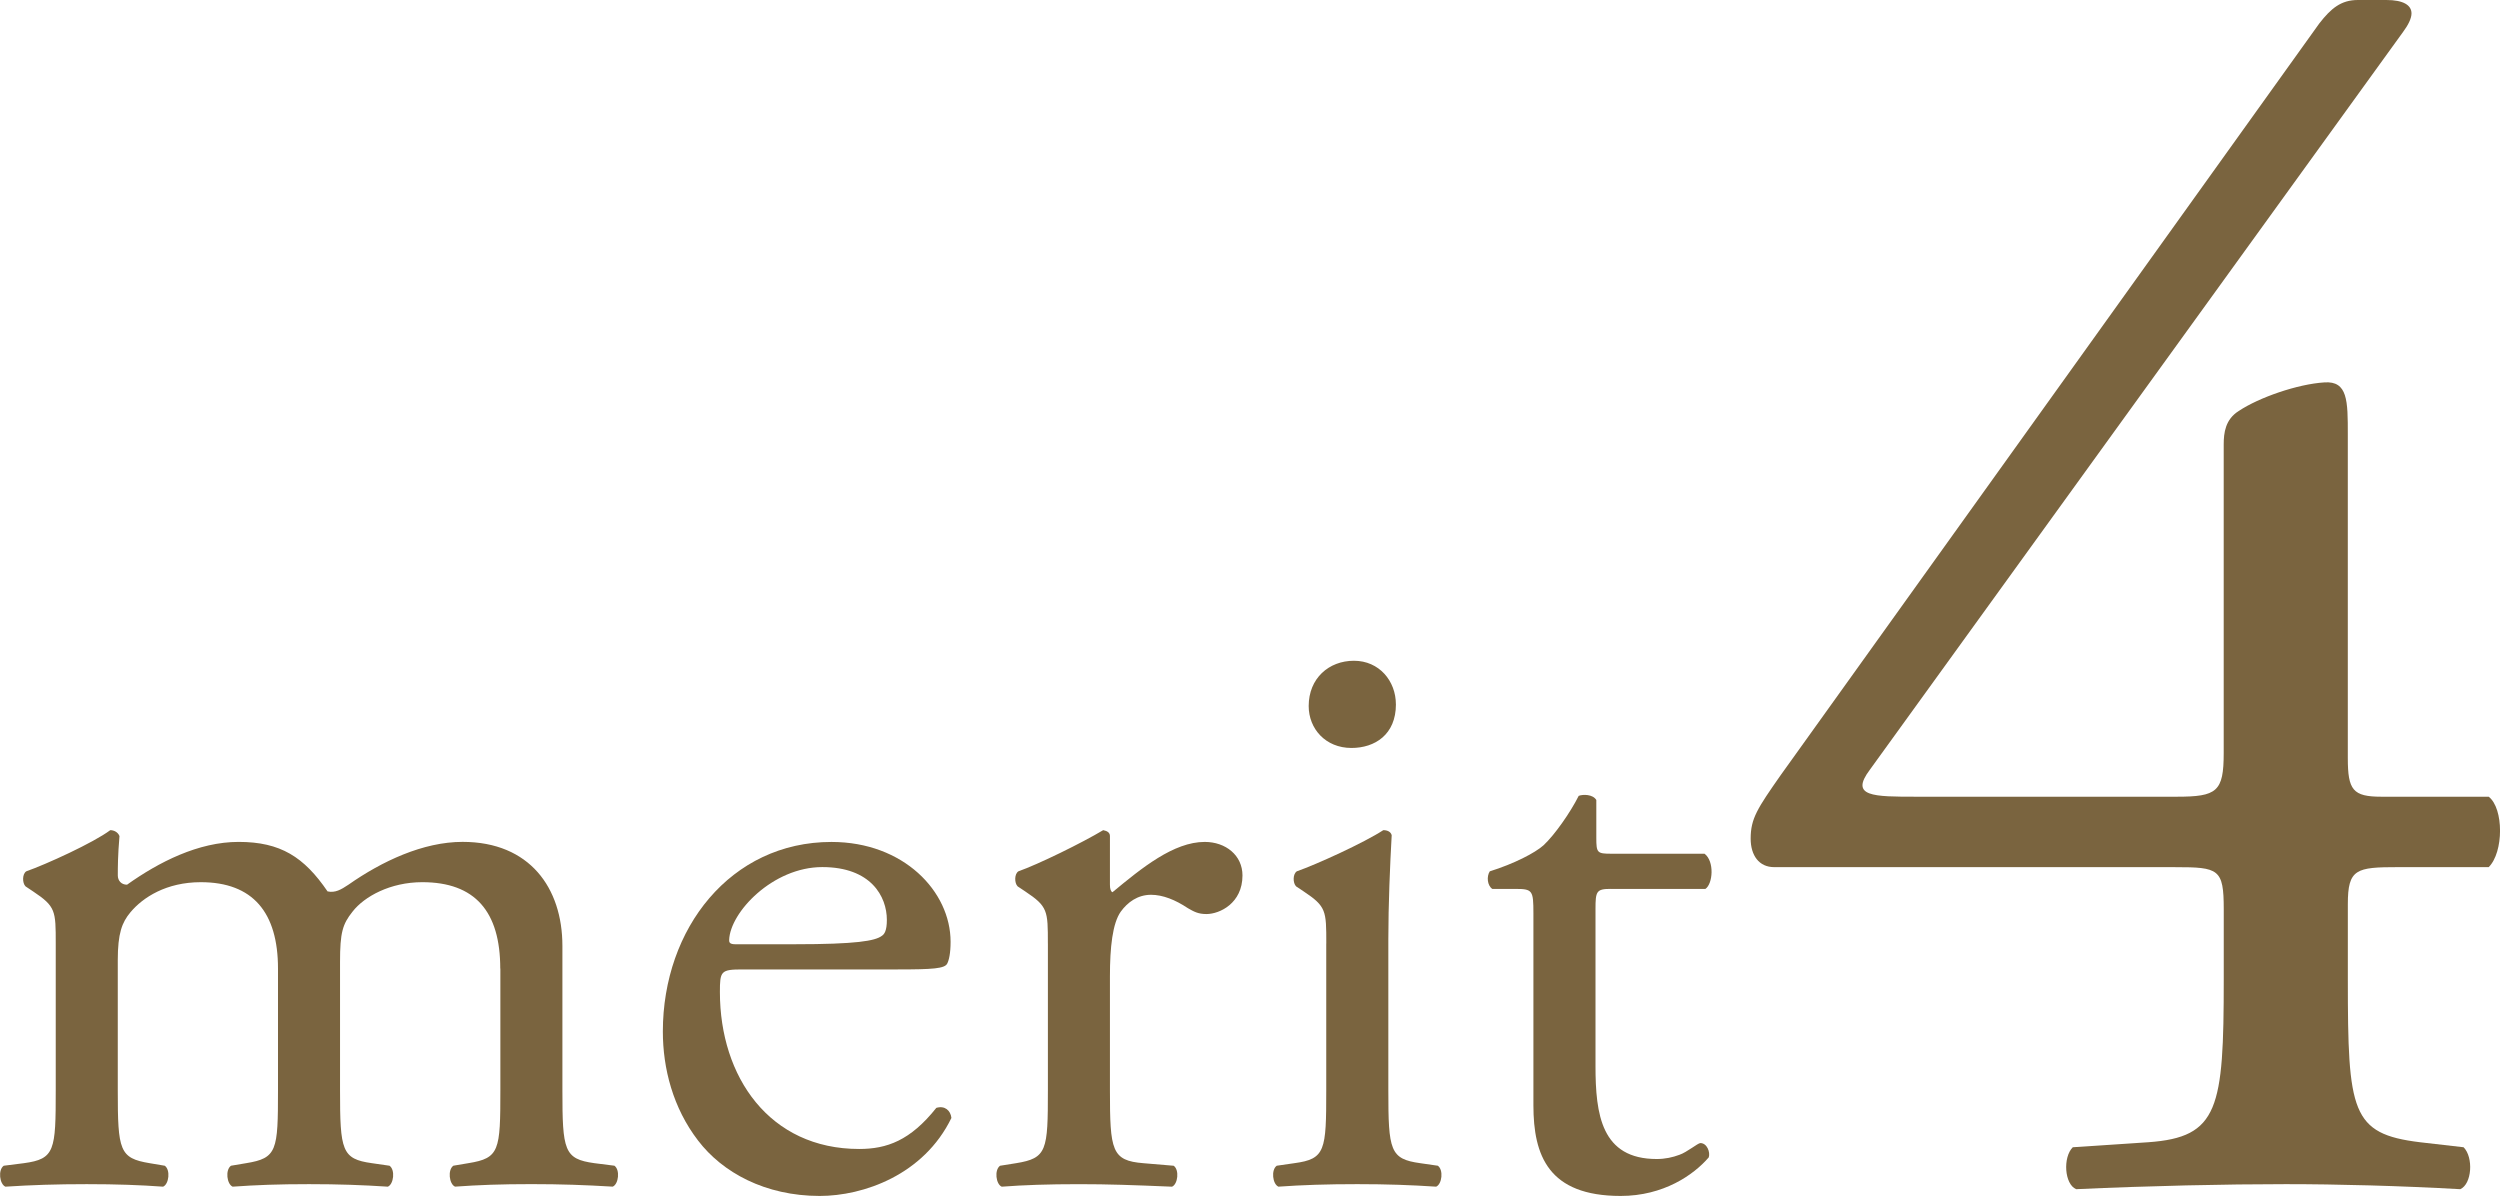
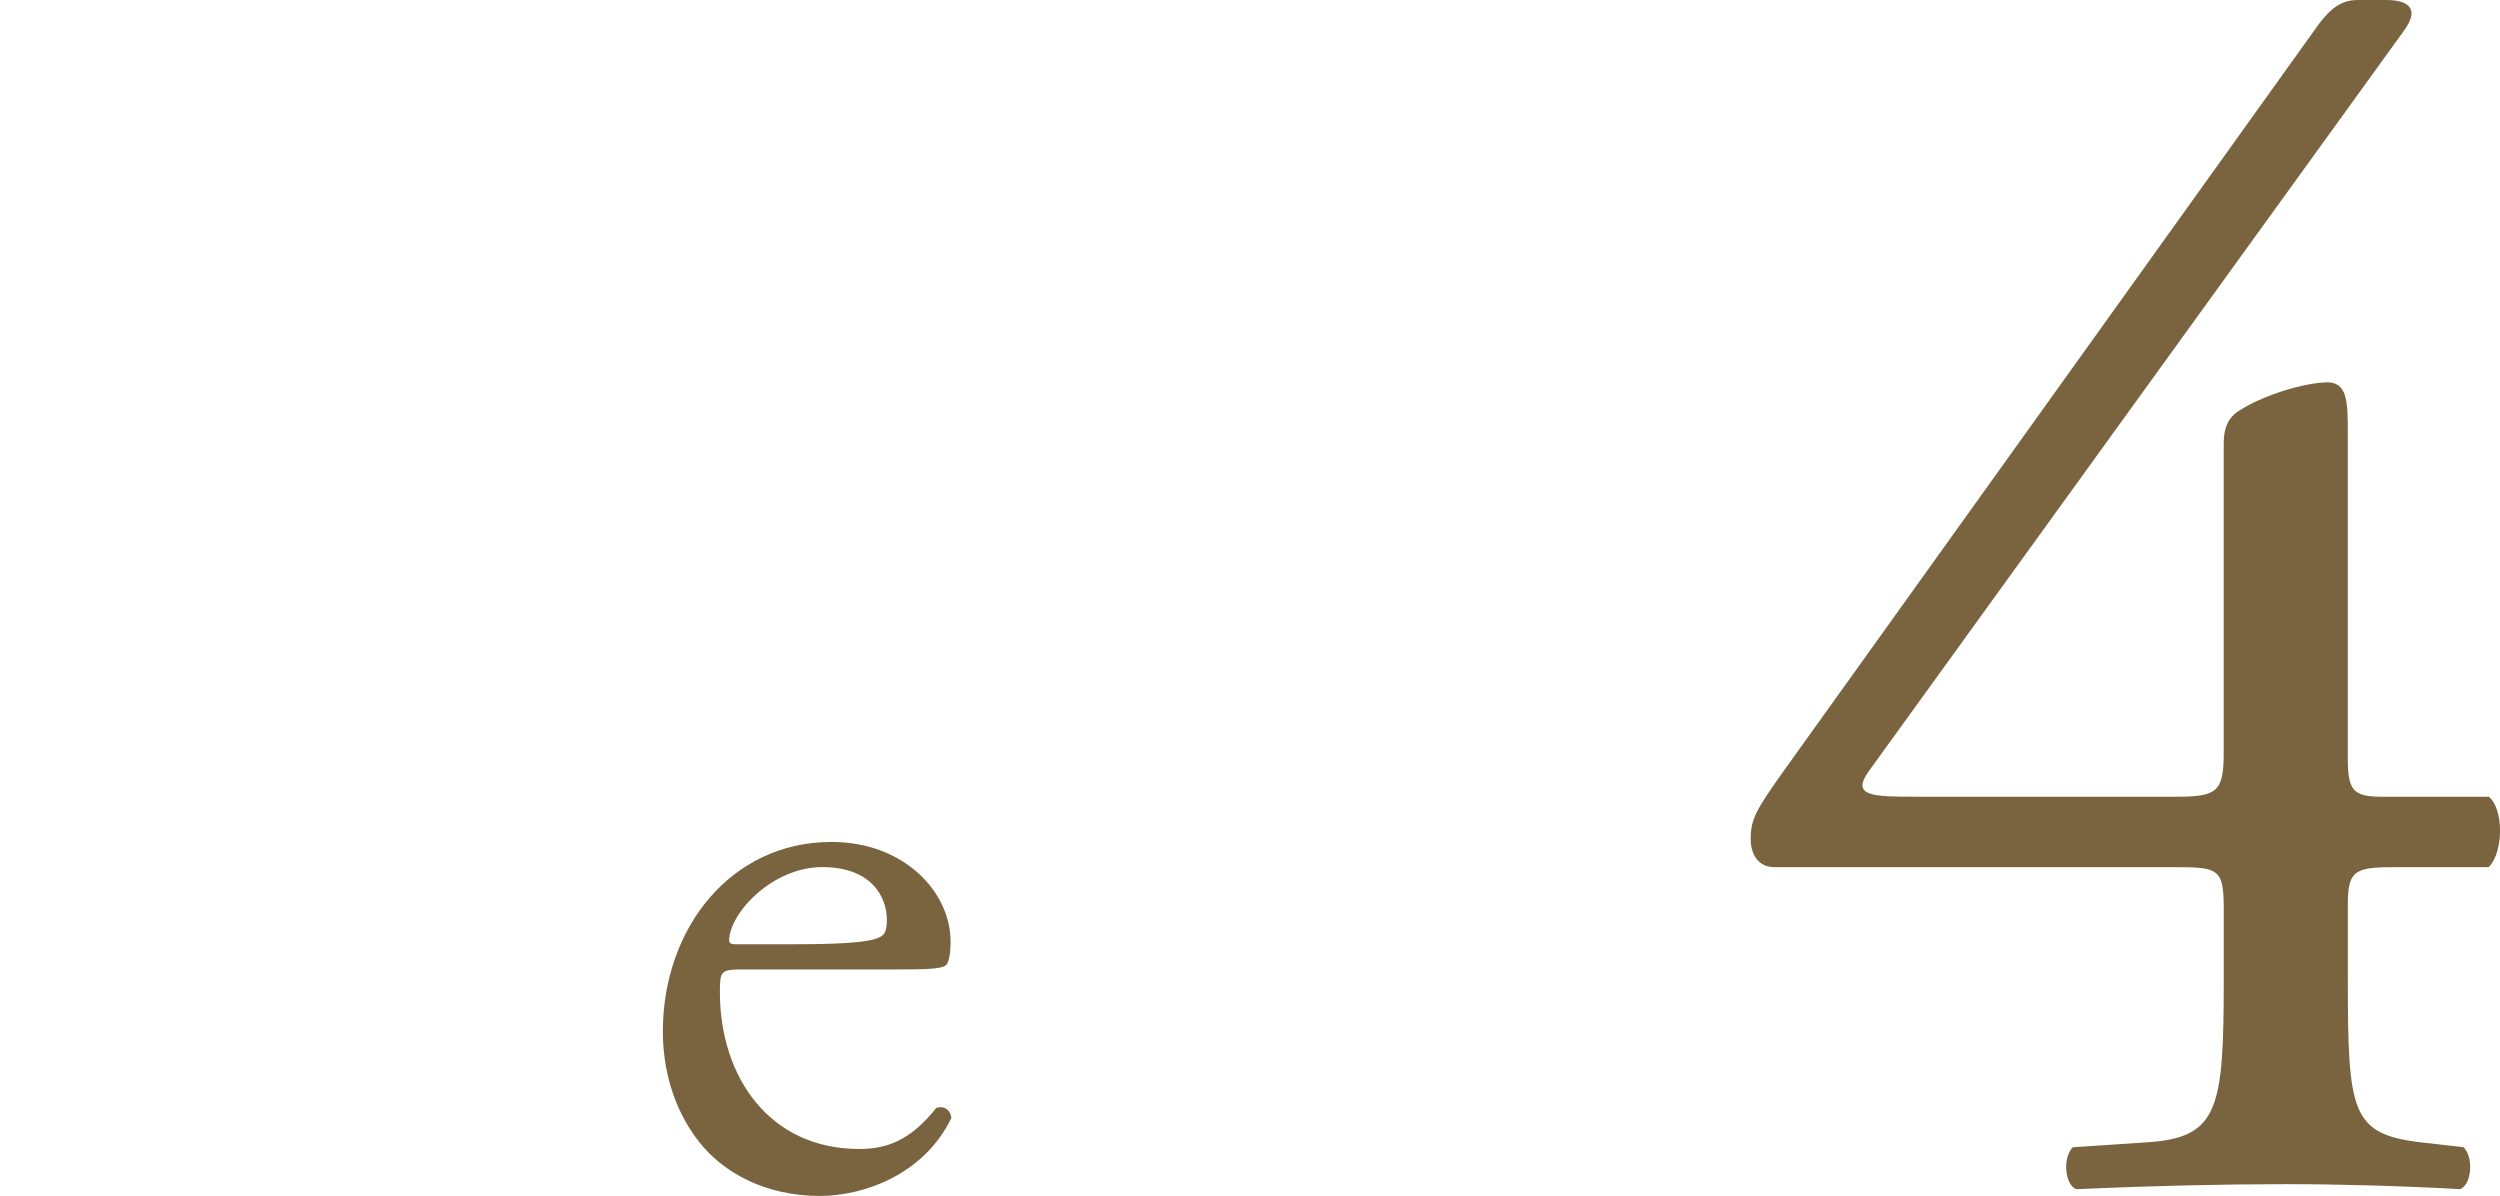
<svg xmlns="http://www.w3.org/2000/svg" id="_レイヤー_2" data-name="レイヤー 2" width="98.364" height="47.054" viewBox="0 0 98.364 47.054">
  <defs>
    <style>
      .cls-1 {
        fill: #7a643f;
      }
    </style>
  </defs>
  <g id="PC">
    <g>
-       <path class="cls-1" d="M19.683,38.109c0-2.244-.99-3.399-3.069-3.399-1.255,0-2.277.561-2.74,1.155-.396.495-.495.825-.495,1.98v5.05c0,2.376.066,2.706,1.255,2.871l.692.1c.231.164.165.726-.065.824-.99-.065-1.947-.099-3.103-.099-1.188,0-2.079.033-3.004.099-.23-.099-.297-.66-.065-.824l.594-.1c1.222-.197,1.255-.495,1.255-2.871v-4.786c0-2.211-.99-3.399-3.037-3.399-1.353,0-2.277.594-2.772,1.188-.33.396-.495.825-.495,1.881v5.116c0,2.376.066,2.674,1.255,2.871l.594.1c.231.164.165.726-.066.824-.891-.065-1.848-.099-3.003-.099-1.188,0-2.179.033-3.201.099-.231-.099-.298-.66-.066-.824l.792-.1c1.222-.165,1.254-.495,1.254-2.871v-5.775c0-1.288,0-1.453-.891-2.047l-.297-.198c-.133-.132-.133-.495.032-.594.76-.265,2.641-1.122,3.301-1.618.132,0,.297.066.363.232-.066.758-.066,1.254-.066,1.551,0,.197.132.363.363.363,1.254-.892,2.806-1.684,4.39-1.684,1.65,0,2.574.594,3.499,1.947.297.066.527-.066.824-.264,1.32-.925,2.938-1.684,4.489-1.684,2.641,0,3.928,1.814,3.928,4.092v5.678c0,2.376.065,2.706,1.254,2.871l.792.1c.231.164.165.726-.066.824-1.089-.065-2.046-.099-3.201-.099-1.188,0-2.079.033-3.003.099-.231-.099-.298-.66-.066-.824l.594-.1c1.222-.197,1.255-.495,1.255-2.871v-4.786Z" />
      <path class="cls-1" d="M29.217,38.143c-.858,0-.892.065-.892.892,0,3.333,1.947,6.172,5.479,6.172,1.089,0,2.013-.33,3.036-1.617.33-.1.561.099.594.396-1.089,2.244-3.465,3.069-5.182,3.069-2.146,0-3.828-.924-4.785-2.178-.99-1.287-1.387-2.839-1.387-4.291,0-4.06,2.674-7.459,6.634-7.459,2.839,0,4.687,1.947,4.687,3.928,0,.462-.065.726-.132.857-.099.198-.561.231-1.947.231h-6.105ZM31.263,37.152c2.442,0,3.169-.132,3.433-.33.1-.065.198-.198.198-.627,0-.925-.627-2.079-2.541-2.079-1.947,0-3.631,1.782-3.664,2.871,0,.066,0,.165.231.165h2.343Z" />
-       <path class="cls-1" d="M41.229,37.12c0-1.288,0-1.453-.892-2.047l-.297-.198c-.132-.132-.132-.495.033-.594.759-.265,2.509-1.122,3.333-1.618.165.033.265.1.265.232v1.914c0,.164.033.264.099.297,1.155-.957,2.409-1.98,3.631-1.98.825,0,1.485.527,1.485,1.32,0,1.089-.892,1.518-1.42,1.518-.33,0-.495-.099-.726-.23-.495-.33-.99-.528-1.452-.528-.528,0-.924.297-1.188.66-.33.462-.429,1.419-.429,2.542v4.488c0,2.376.065,2.771,1.32,2.871l1.188.1c.231.164.165.726-.065.824-1.552-.065-2.509-.099-3.664-.099-1.188,0-2.178.033-3.036.099-.231-.099-.297-.66-.066-.824l.628-.1c1.221-.197,1.254-.495,1.254-2.871v-5.775Z" />
-       <path class="cls-1" d="M52.184,37.12c0-1.288,0-1.453-.891-2.047l-.297-.198c-.133-.132-.133-.495.032-.594.76-.265,2.641-1.122,3.399-1.618.165,0,.297.066.33.199-.065,1.154-.132,2.738-.132,4.092v5.941c0,2.376.066,2.706,1.254,2.871l.693.1c.231.164.165.726-.066.824-.989-.065-1.947-.099-3.102-.099-1.188,0-2.179.033-3.103.099-.231-.099-.297-.66-.066-.824l.693-.1c1.222-.165,1.254-.495,1.254-2.871v-5.775ZM54.923,27.713c0,1.188-.825,1.716-1.749,1.716-1.022,0-1.683-.758-1.683-1.649,0-1.089.791-1.782,1.781-1.782s1.65.792,1.65,1.716Z" />
-       <path class="cls-1" d="M63.37,34.974c-.561,0-.594.1-.594.793v6.172c0,1.914.231,3.663,2.409,3.663.33,0,.627-.065.892-.165.297-.1.726-.462.825-.462.264,0,.396.362.33.562-.595.692-1.782,1.518-3.466,1.518-2.839,0-3.433-1.584-3.433-3.564v-7.559c0-.891-.033-.957-.693-.957h-.924c-.198-.131-.231-.494-.099-.692.957-.298,1.782-.727,2.112-1.023.429-.396,1.056-1.287,1.386-1.947.165-.065.562-.065.693.165v1.485c0,.594.033.627.594.627h3.664c.396.297.33,1.188.032,1.386h-3.729Z" />
      <path class="cls-1" d="M69.805,34.118c-.595,0-.924-.461-.924-1.121,0-.792.264-1.188,1.188-2.508L91.253.924c.462-.595.857-.924,1.518-.924h1.122c.659,0,.989.198.989.528,0,.197-.132.461-.33.726l-20.985,29.037c-.792,1.056.132,1.056,1.848,1.056h10.229c1.584,0,1.849-.197,1.849-1.715v-12.144c0-.462.065-.989.594-1.319.792-.528,2.31-1.057,3.365-1.123.924-.065.924.727.924,2.047v12.736c0,1.254.198,1.518,1.32,1.518h4.224c.594.463.594,2.178,0,2.771h-3.563c-1.65,0-1.98.066-1.98,1.453v2.969c0,5.214.133,6.072,2.838,6.402l1.716.197c.396.396.33,1.452-.132,1.65-2.376-.133-4.817-.198-6.863-.198-2.376,0-5.346.065-8.249.198-.462-.198-.528-1.254-.132-1.65l2.97-.197c2.771-.198,2.97-1.32,2.97-6.402v-2.771c0-1.584-.198-1.65-1.914-1.65h-15.772Z" />
    </g>
  </g>
</svg>